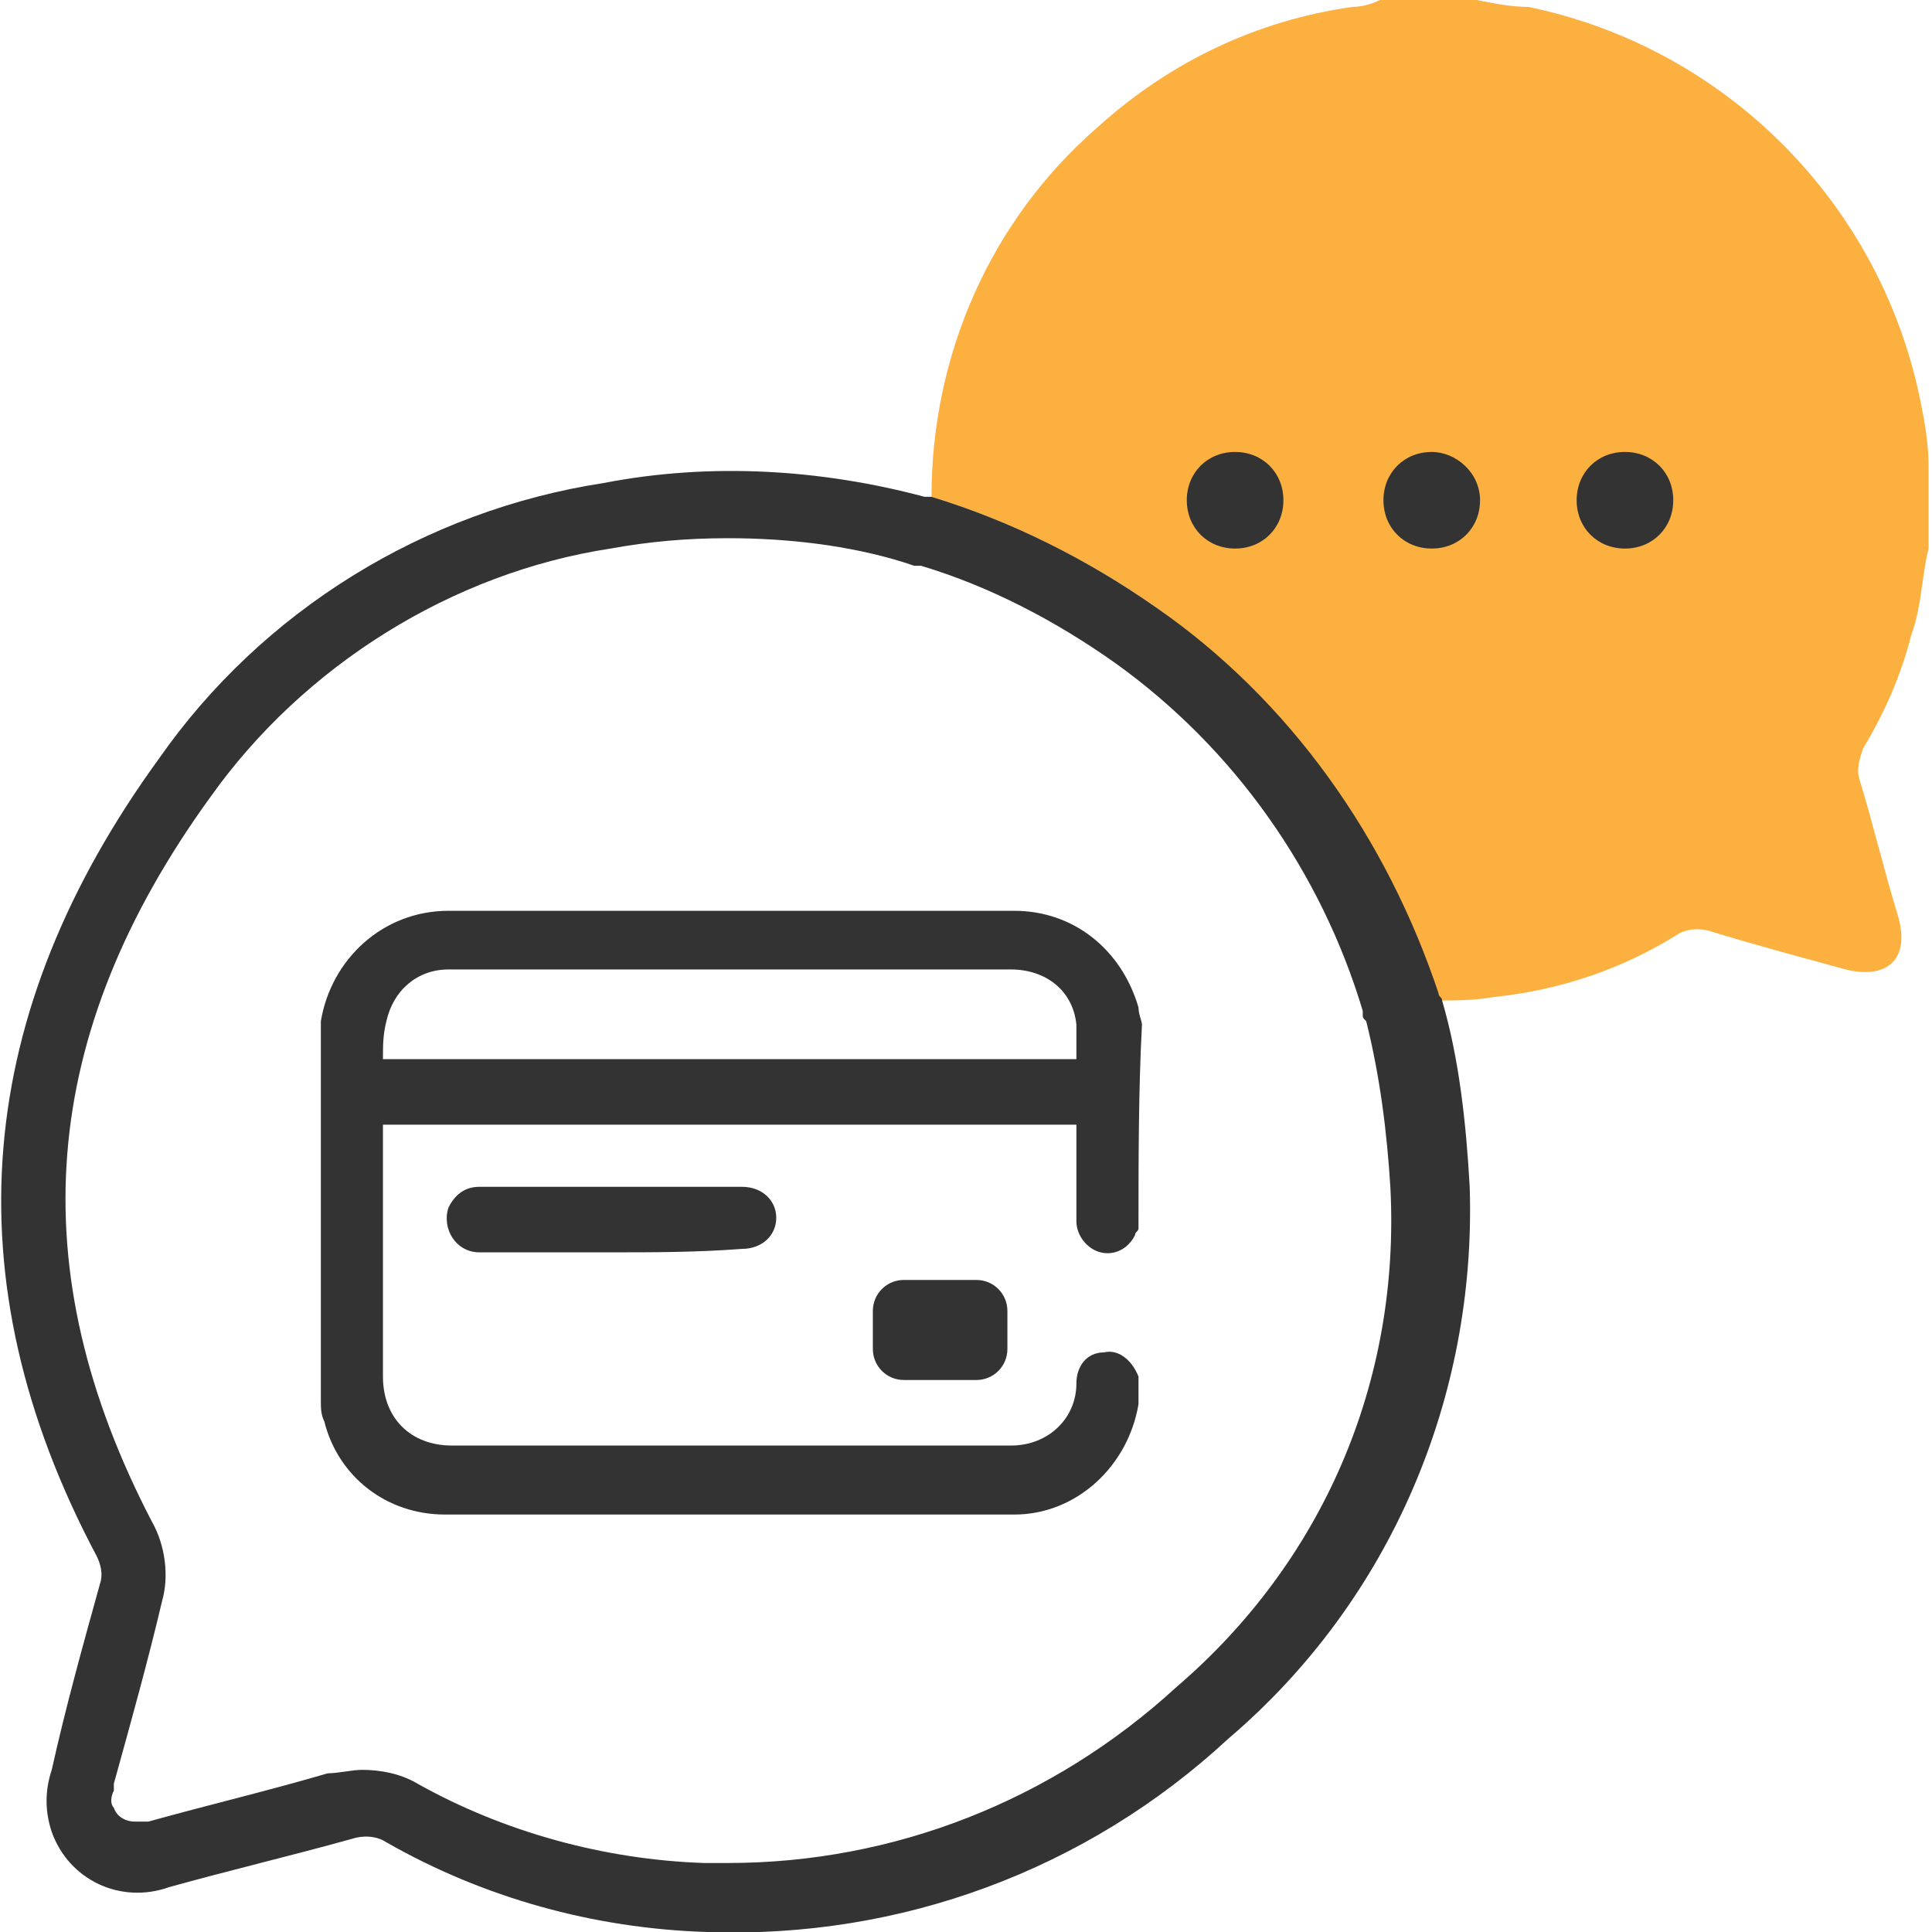
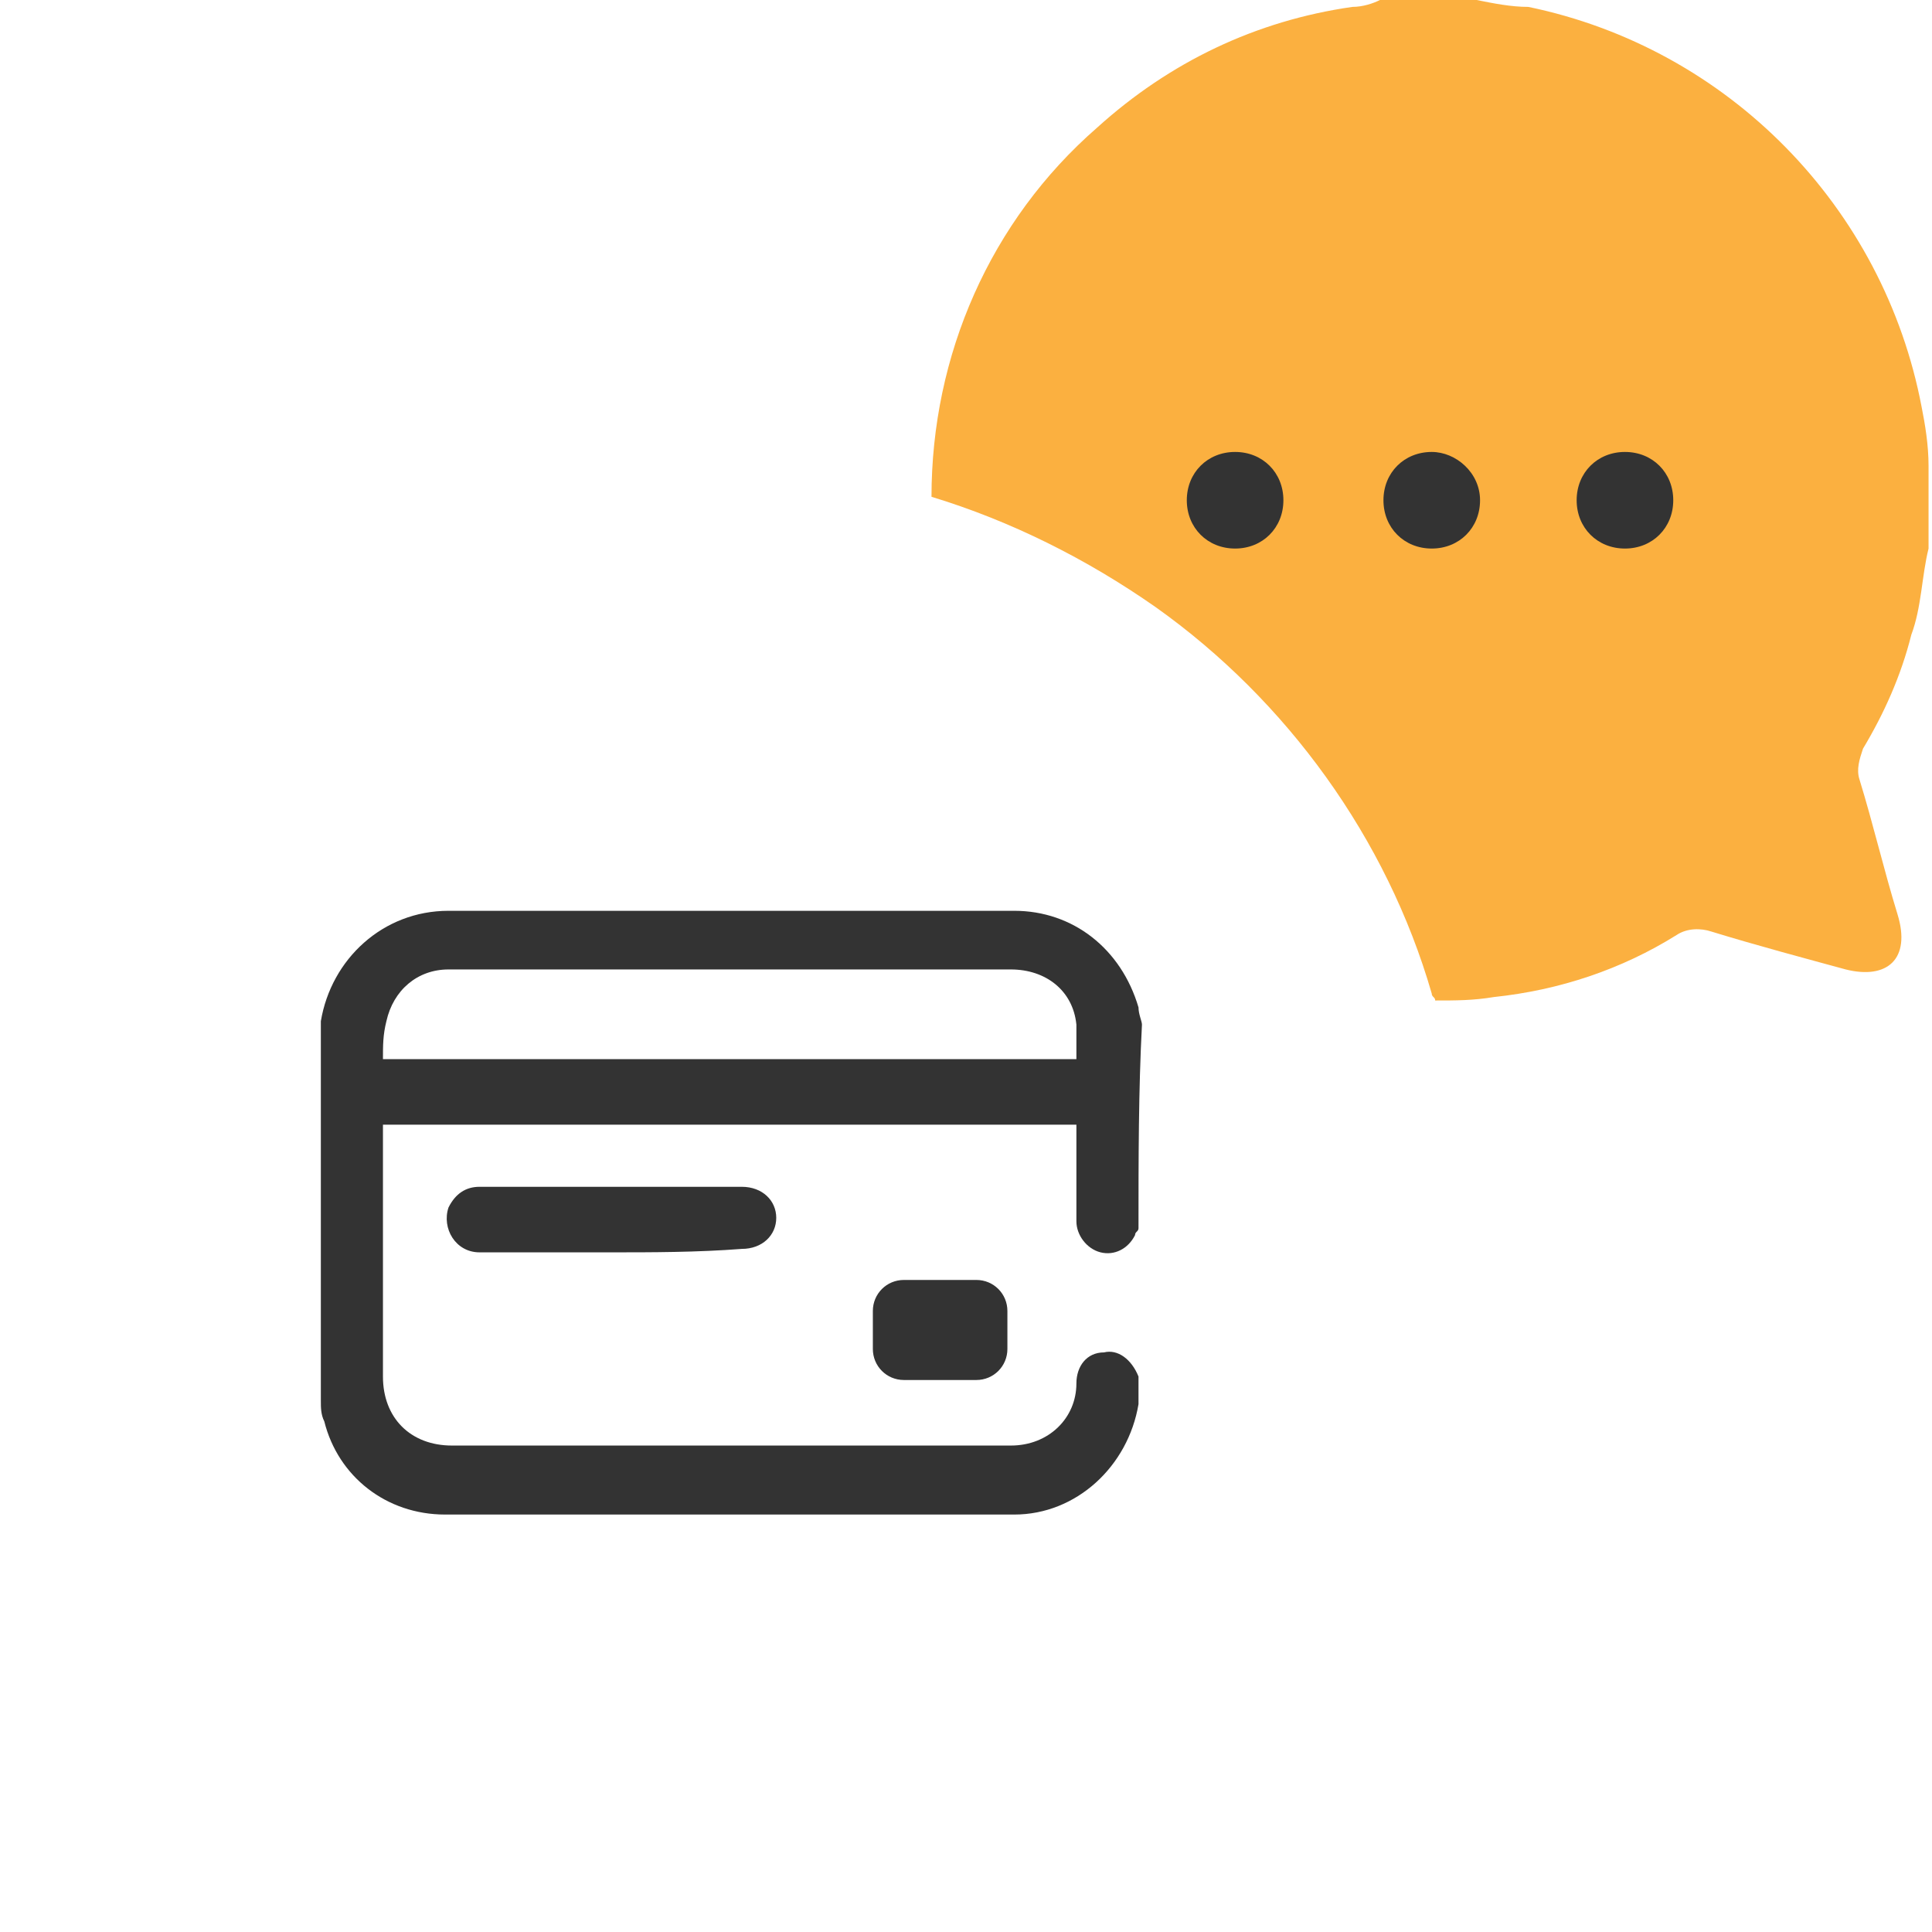
<svg xmlns="http://www.w3.org/2000/svg" version="1.1" id="Layer_1" x="0px" y="0px" viewBox="0 0 56 56" style="enable-background:new 0 0 56 56;" xml:space="preserve">
  <style type="text/css">
	.st0{fill:none;}
	.st1{fill:#FBB040;}
	.st2{fill:#333333;}
</style>
  <g>
    <path class="st0" d="M40.4,14.5c0-0.6,0.5-1.1,1.1-1.1l0,0l0,0C40.9,13.4,40.4,13.9,40.4,14.5s0.5,1.1,1.1,1.1l0,0l0,0   C40.9,15.6,40.4,15.1,40.4,14.5z" />
    <path class="st0" d="M36.7,13.7c0.1,0.1,0.1,0.1,0.1,0.2C36.8,13.8,36.8,13.8,36.7,13.7z" />
    <path class="st0" d="M36.4,13.5c0.1,0,0.1,0.1,0.2,0.1C36.5,13.6,36.5,13.5,36.4,13.5z" />
    <path class="st0" d="M34.9,14.5c0-0.6,0.4-1.1,1-1.1l0,0c0.1,0,0.2,0,0.3,0c-0.1,0-0.1,0-0.2,0c-0.1,0-0.1,0-0.2,0   C35.3,13.4,34.8,13.9,34.9,14.5C34.8,14.5,34.8,14.5,34.9,14.5c0,0.6,0.5,1.1,1.1,1.1l0,0C35.4,15.6,34.9,15.1,34.9,14.5z" />
    <path class="st0" d="M36.9,14c0,0.1,0,0.1,0.1,0.2C37,14.2,36.9,14.1,36.9,14z" />
    <path class="st0" d="M46,14.5c0-0.6,0.5-1.1,1.1-1.1l0,0l0,0C46.5,13.4,46,13.9,46,14.5s0.5,1.1,1.1,1.1l0,0l0,0   C46.5,15.6,46,15.1,46,14.5z" />
    <path class="st1" d="M55.7,11.8C54.6,6,50.1,1.4,44.3,0.2c-0.5,0-1-0.1-1.5-0.2H40c-0.2,0.1-0.5,0.2-0.8,0.2   c-2.8,0.4-5.3,1.6-7.4,3.5C28.7,6.4,27,10.3,27,14.4c2.3,0.7,4.5,1.8,6.5,3.2c3.8,2.7,6.7,6.7,8,11.2c0,0.1,0.1,0.1,0.1,0.2   c0.6,0,1.1,0,1.7-0.1c1.9-0.2,3.7-0.8,5.3-1.8c0.3-0.2,0.7-0.2,1-0.1c1.3,0.4,2.8,0.8,3.9,1.1c1.2,0.3,1.9-0.3,1.5-1.6   c-0.4-1.3-0.7-2.6-1.1-3.9c-0.1-0.3,0-0.6,0.1-0.9c0.6-1,1.1-2.1,1.4-3.3c0.3-0.8,0.3-1.7,0.5-2.5v-2.4   C55.9,12.9,55.8,12.3,55.7,11.8z" />
-     <path class="st2" d="M33.5,17.6c-2-1.4-4.2-2.5-6.5-3.2h-0.2c-3-0.8-6.2-1-9.3-0.4c-5.2,0.8-9.9,3.7-12.9,8   c-5.3,7.3-6.1,15-1.8,23.1c0.1,0.2,0.2,0.5,0.1,0.8c-0.5,1.8-1,3.6-1.4,5.4c-0.2,0.6-0.2,1.2,0,1.8c0.5,1.4,2,2.1,3.4,1.6   c1.8-0.5,3.5-0.9,5.3-1.4c0.3-0.1,0.7-0.1,1,0.1c2.8,1.6,6,2.5,9.3,2.6c5.6,0.2,11-1.8,15.1-5.6c4.7-4,7.2-9.9,7-16   c-0.1-1.8-0.3-3.7-0.8-5.4l0,0c0-0.1-0.1-0.1-0.1-0.2C40.2,24.3,37.4,20.3,33.5,17.6z M34.1,48.9c-3.6,3.3-8.2,5.1-13,5.1l0,0   c-0.2,0-0.5,0-0.7,0c-2.9-0.1-5.8-0.9-8.3-2.3c-0.5-0.3-1.1-0.4-1.6-0.4c-0.3,0-0.7,0.1-1,0.1c-1.7,0.5-3.4,0.9-5.2,1.4H4.2H4.1   c-0.1,0-0.1,0-0.2,0c-0.2,0-0.5-0.1-0.6-0.4c-0.1-0.1-0.1-0.3,0-0.5v-0.1v-0.1c0.5-1.8,1-3.6,1.4-5.3c0.2-0.7,0.1-1.6-0.3-2.3   c-3.8-7.3-3.3-14.1,1.7-21c2.7-3.8,7-6.5,11.6-7.2c1.1-0.2,2.2-0.3,3.4-0.3c1.7,0,3.5,0.2,5.1,0.7l0.3,0.1h0.2   c2,0.6,3.9,1.6,5.6,2.8c3.5,2.5,6,6.1,7.2,10.1v0.1c0,0.1,0,0.1,0.1,0.2c0.4,1.6,0.6,3.2,0.7,4.8C40.6,40.1,38.3,45.3,34.1,48.9z" />
    <g>
      <path class="st2" d="M41.5,13.1L41.5,13.1L41.5,13.1c-0.8,0-1.4,0.6-1.4,1.4s0.6,1.4,1.4,1.4l0,0l0,0c0.8,0,1.4-0.6,1.4-1.4    C42.9,13.7,42.2,13.1,41.5,13.1z" />
      <path class="st2" d="M47.1,13.1L47.1,13.1L47.1,13.1c-0.8,0-1.4,0.6-1.4,1.4s0.6,1.4,1.4,1.4l0,0l0,0c0.8,0,1.4-0.6,1.4-1.4    C48.5,13.7,47.9,13.1,47.1,13.1z" />
      <path class="st2" d="M35.8,13.1L35.8,13.1L35.8,13.1c-0.8,0-1.4,0.6-1.4,1.4s0.6,1.4,1.4,1.4l0,0l0,0c0.8,0,1.4-0.6,1.4-1.4    C37.2,13.7,36.6,13.1,35.8,13.1z" />
    </g>
  </g>
  <g>
    <path class="st2" d="M33,35.6c0,0.1-0.1,0.1-0.1,0.2c-0.2,0.4-0.6,0.6-1,0.5c-0.4-0.1-0.7-0.5-0.7-0.9c0-0.8,0-1.7,0-2.5   c0-0.1,0-0.2,0-0.3c-6.7,0-13.4,0-20.1,0c0,0.1,0,0.2,0,0.2c0,2.4,0,4.7,0,7.1c0,1.2,0.8,2,2,2c5.4,0,10.8,0,16.2,0   c1.1,0,1.9-0.8,1.9-1.8c0-0.5,0.3-0.9,0.8-0.9c0.4-0.1,0.8,0.2,1,0.7c0,0,0,0.1,0,0.1c0,0.2,0,0.4,0,0.6c0,0,0,0.1,0,0.1   c-0.3,1.8-1.8,3.2-3.6,3.2c-5.5,0-11,0-16.5,0c-1.7,0-3.1-1.1-3.5-2.7c-0.1-0.2-0.1-0.4-0.1-0.6c0-3.6,0-7.3,0-10.9   c0,0,0-0.1,0-0.1c0.3-1.8,1.8-3.2,3.7-3.2c5.5,0,10.9,0,16.4,0c1.7,0,3.1,1.1,3.6,2.8c0,0.2,0.1,0.4,0.1,0.5   C33,31.6,33,33.6,33,35.6z M11.1,30.7c6.7,0,13.4,0,20.1,0c0-0.3,0-0.7,0-1c-0.1-1-0.9-1.6-1.9-1.6c-4.7,0-9.5,0-14.2,0   c-0.7,0-1.4,0-2.1,0c-0.9,0-1.6,0.6-1.8,1.5C11.1,30,11.1,30.3,11.1,30.7z" />
    <path class="st2" d="M17.7,36.3c-1.3,0-2.5,0-3.8,0c-0.7,0-1.1-0.7-0.9-1.3c0.2-0.4,0.5-0.6,0.9-0.6c2,0,4,0,6.1,0c0.5,0,1,0,1.5,0   c0.6,0,1,0.4,1,0.9c0,0.5-0.4,0.9-1,0.9C20.2,36.3,18.9,36.3,17.7,36.3z" />
    <path class="st2" d="M27.3,40c-0.4,0-0.7,0-1.1,0c-0.5,0-0.9-0.4-0.9-0.9c0-0.4,0-0.7,0-1.1c0-0.5,0.4-0.9,0.9-0.9   c0.7,0,1.4,0,2.1,0c0.5,0,0.9,0.4,0.9,0.9c0,0.4,0,0.7,0,1.1c0,0.5-0.4,0.9-0.9,0.9C28,40,27.7,40,27.3,40z" />
  </g>
</svg>